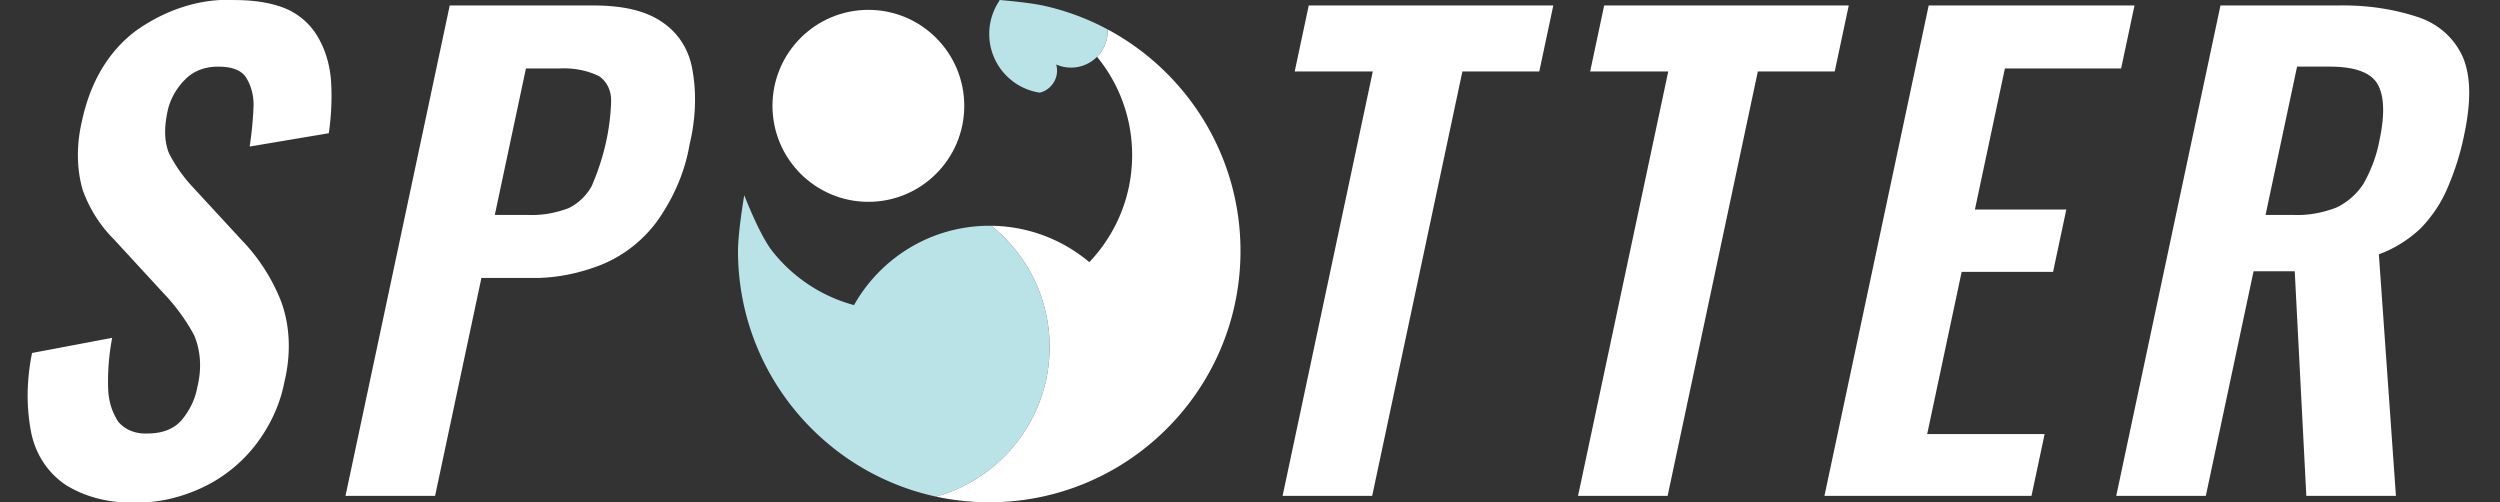
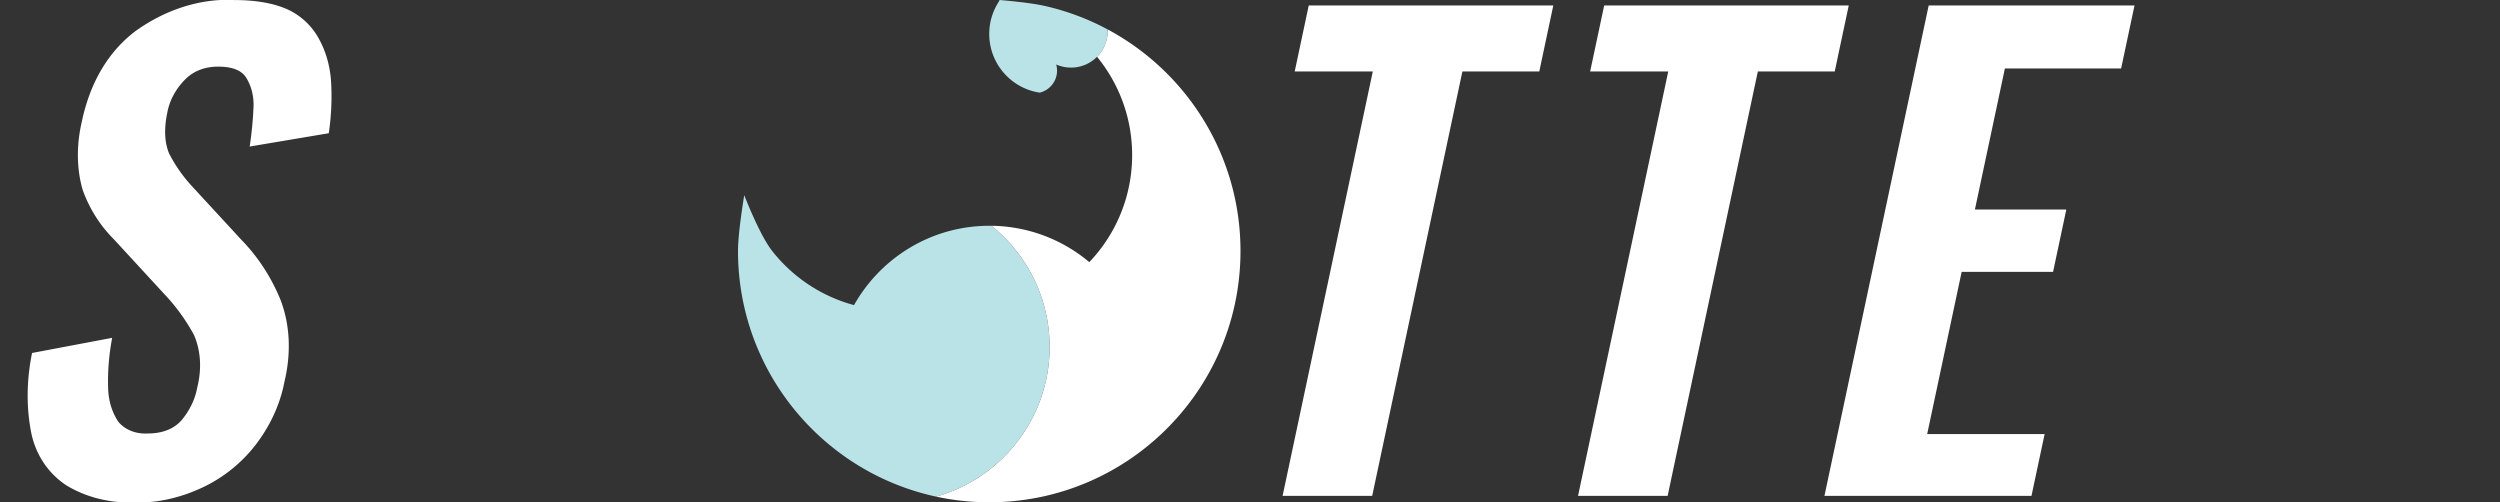
<svg xmlns="http://www.w3.org/2000/svg" viewBox="0 0 12202 2452" xml:space="preserve" style="fill-rule:evenodd;clip-rule:evenodd;stroke-linejoin:round;stroke-miterlimit:2">
  <rect x="0" y="0" width="12202" height="2452" fill="#333333" stroke="none" />
  <path d="M.265.011a.237.237 0 0 1-.122-.029.182.182 0 0 1-.074-.083.355.355 0 0 1-.028-.135l.127-.025a.388.388 0 0 0 .011.083.129.129 0 0 0 .029.056.071.071 0 0 0 .052.019c.024 0 .041-.007.051-.021a.096.096 0 0 0 .015-.055.149.149 0 0 0-.024-.087.44.44 0 0 0-.064-.068l-.102-.09a.296.296 0 0 1-.069-.082.242.242 0 0 1-.025-.113c0-.064.019-.114.056-.148a.217.217 0 0 1 .153-.052c.038 0 .07.006.095.017a.153.153 0 0 1 .06.049c.015.02.027.044.034.07a.433.433 0 0 1 .014.084l-.126.022A.607.607 0 0 0 .32-.645a.104.104 0 0 0-.023-.047C.286-.704.269-.709.248-.709c-.022 0-.039.007-.05.021a.084.084 0 0 0-.018.054c0 .028.006.05.017.068a.332.332 0 0 0 .049.054l.101.089a.42.42 0 0 1 .085.098.25.25 0 0 1 .036.137.204.204 0 0 1-.025.103.177.177 0 0 1-.071.07.217.217 0 0 1-.107.026Z" style="fill:#fff;fill-rule:nonzero" transform="matrix(2954.674 0 -628.033 2954.659 -112.888 2420.079)" />
-   <path d="M.061 0v-.81h.238c.049 0 .088.009.118.027a.155.155 0 0 1 .067.078.314.314 0 0 1 .022.125.258.258 0 0 1-.027.127.159.159 0 0 1-.076.071.267.267 0 0 1-.114.022h-.08V0H.061Zm.148-.464h.056a.152.152 0 0 0 .063-.011.064.064 0 0 0 .031-.037.352.352 0 0 0 .002-.141.062.062 0 0 0-.028-.04.149.149 0 0 0-.068-.013H.209v.242Z" style="fill:#fff;fill-rule:nonzero" transform="matrix(2954.674 0 -628.033 2954.659 1506.088 2420.079)" />
  <path d="M.142 0v-.701H.013V-.81h.404v.109H.29V0H.142Z" style="fill:#fff;fill-rule:nonzero" transform="matrix(2954.674 0 -628.033 2954.659 5840.549 2420.079)" />
  <path d="M.142 0v-.701H.013V-.81h.404v.109H.29V0H.142Z" style="fill:#fff;fill-rule:nonzero" transform="matrix(2954.674 0 -628.033 2954.659 7282.56 2420.079)" />
  <path d="M.061 0v-.81h.34v.104H.209v.233H.36v.103H.209v.268h.194V0H.061Z" style="fill:#fff;fill-rule:nonzero" transform="matrix(2954.674 0 -628.033 2954.659 8724.571 2420.079)" />
-   <path d="M.061 0v-.81h.194a.43.43 0 0 1 .139.02.164.164 0 0 1 .086.066c.02.032.029.074.029.128A.39.39 0 0 1 .5-.508a.167.167 0 0 1-.03.066.15.15 0 0 1-.06.043L.523 0H.375L.277-.371H.209V0H.061Zm.148-.464h.046a.16.16 0 0 0 .068-.012.08.08 0 0 0 .037-.04.2.2 0 0 0 .011-.071c0-.041-.007-.072-.022-.092-.015-.02-.044-.03-.086-.03H.209v.245Z" style="fill:#fff;fill-rule:nonzero" transform="matrix(2954.674 0 -628.033 2954.659 10148.717 2420.079)" />
  <path d="M1311.95 578.476c-5.07-22.292-7.75-45.489-7.75-69.306s7.75-69.306 7.75-69.306 18.79 49.074 34.71 69.306c25.37 32.231 60.79 56.184 101.52 67.113a194.01 194.01 0 0 1 28.52-38.567c34.68-36.42 83.44-59.305 137.52-59.876a202.513 202.513 0 0 1 4.46.004 193.98 193.98 0 0 1 31.03 31.326c13.2 16.77 23.68 35.78 30.76 56.363 6.77 19.658 10.45 40.75 10.45 62.694 0 61.624-28.99 116.531-74.05 151.822-19.63 15.368-42.3 27.016-66.96 33.879-33.98-7.344-65.9-20.233-94.77-37.671-71.41-43.126-124.16-114.076-143.19-197.781Zm237.52-2.494c.01-.017.01-.035.02-.052-.04.009-.07.019-.11.028l.09.024Z" style="fill:#bae3e8" transform="matrix(3.933 0 0 3.933 -1527.38 -777.371)" />
-   <ellipse cx="1446.04" cy="338.197" rx="119" ry="119.114" style="fill:#fff" transform="matrix(3.933 0 0 3.933 -1448.92 -813.529)" />
  <path d="M1628.1 199.334c.37-.564.47-1.742 1.14-1.676 9.37.93 37.27 3.256 55.11 7.254a309.5 309.5 0 0 1 78.43 29.165c.09 1.201.16 2.41.19 3.627-.42 11.855-5.39 22.56-13.21 30.425-8.24 8.289-19.65 13.424-32.26 13.424-6.55 0-12.79-1.391-18.42-3.892a28.298 28.298 0 0 1 1.05 7.638c0 13.226-9.15 24.332-21.46 27.326a73.012 73.012 0 0 1-29.96-11.586c-19.72-13.209-32.72-35.715-32.72-61.237a73.31 73.31 0 0 1 12.11-40.468Z" style="fill:#bae3e8" transform="matrix(3.933 0 0 3.933 -1527.38 -777.371)" />
  <path d="M1762.96 234.174c98.06 52.56 164.82 156.044 164.82 274.996 0 22.807-2.45 45.045-7.11 66.464-18.39 84.558-71.13 156.359-142.85 200.032a309.796 309.796 0 0 1-94.33 37.954c-21.74 4.805-44.32 7.339-67.5 7.339-22.67 0-44.78-2.426-66.08-7.031 24.66-6.863 47.33-18.511 66.96-33.879 45.06-35.291 74.05-90.198 74.05-151.822 0-21.944-3.68-43.036-10.45-62.694-7.08-20.583-17.56-39.593-30.76-56.363a193.98 193.98 0 0 0-31.03-31.326c16.45.2 32.4 2.465 47.61 6.547 27.54 7.389 52.66 20.734 73.88 38.566 21.42-22.501 37.46-50.169 46.06-80.932 4.62-16.519 7.09-33.929 7.09-51.912 0-43.511-14.45-83.674-38.81-115.948a207.922 207.922 0 0 0-4.75-6.036c7.82-7.865 12.79-18.57 13.21-30.425a45.072 45.072 0 0 0-.01-3.53Z" style="fill:#fff" transform="matrix(3.933 0 0 3.933 -1527.38 -777.371)" />
</svg>